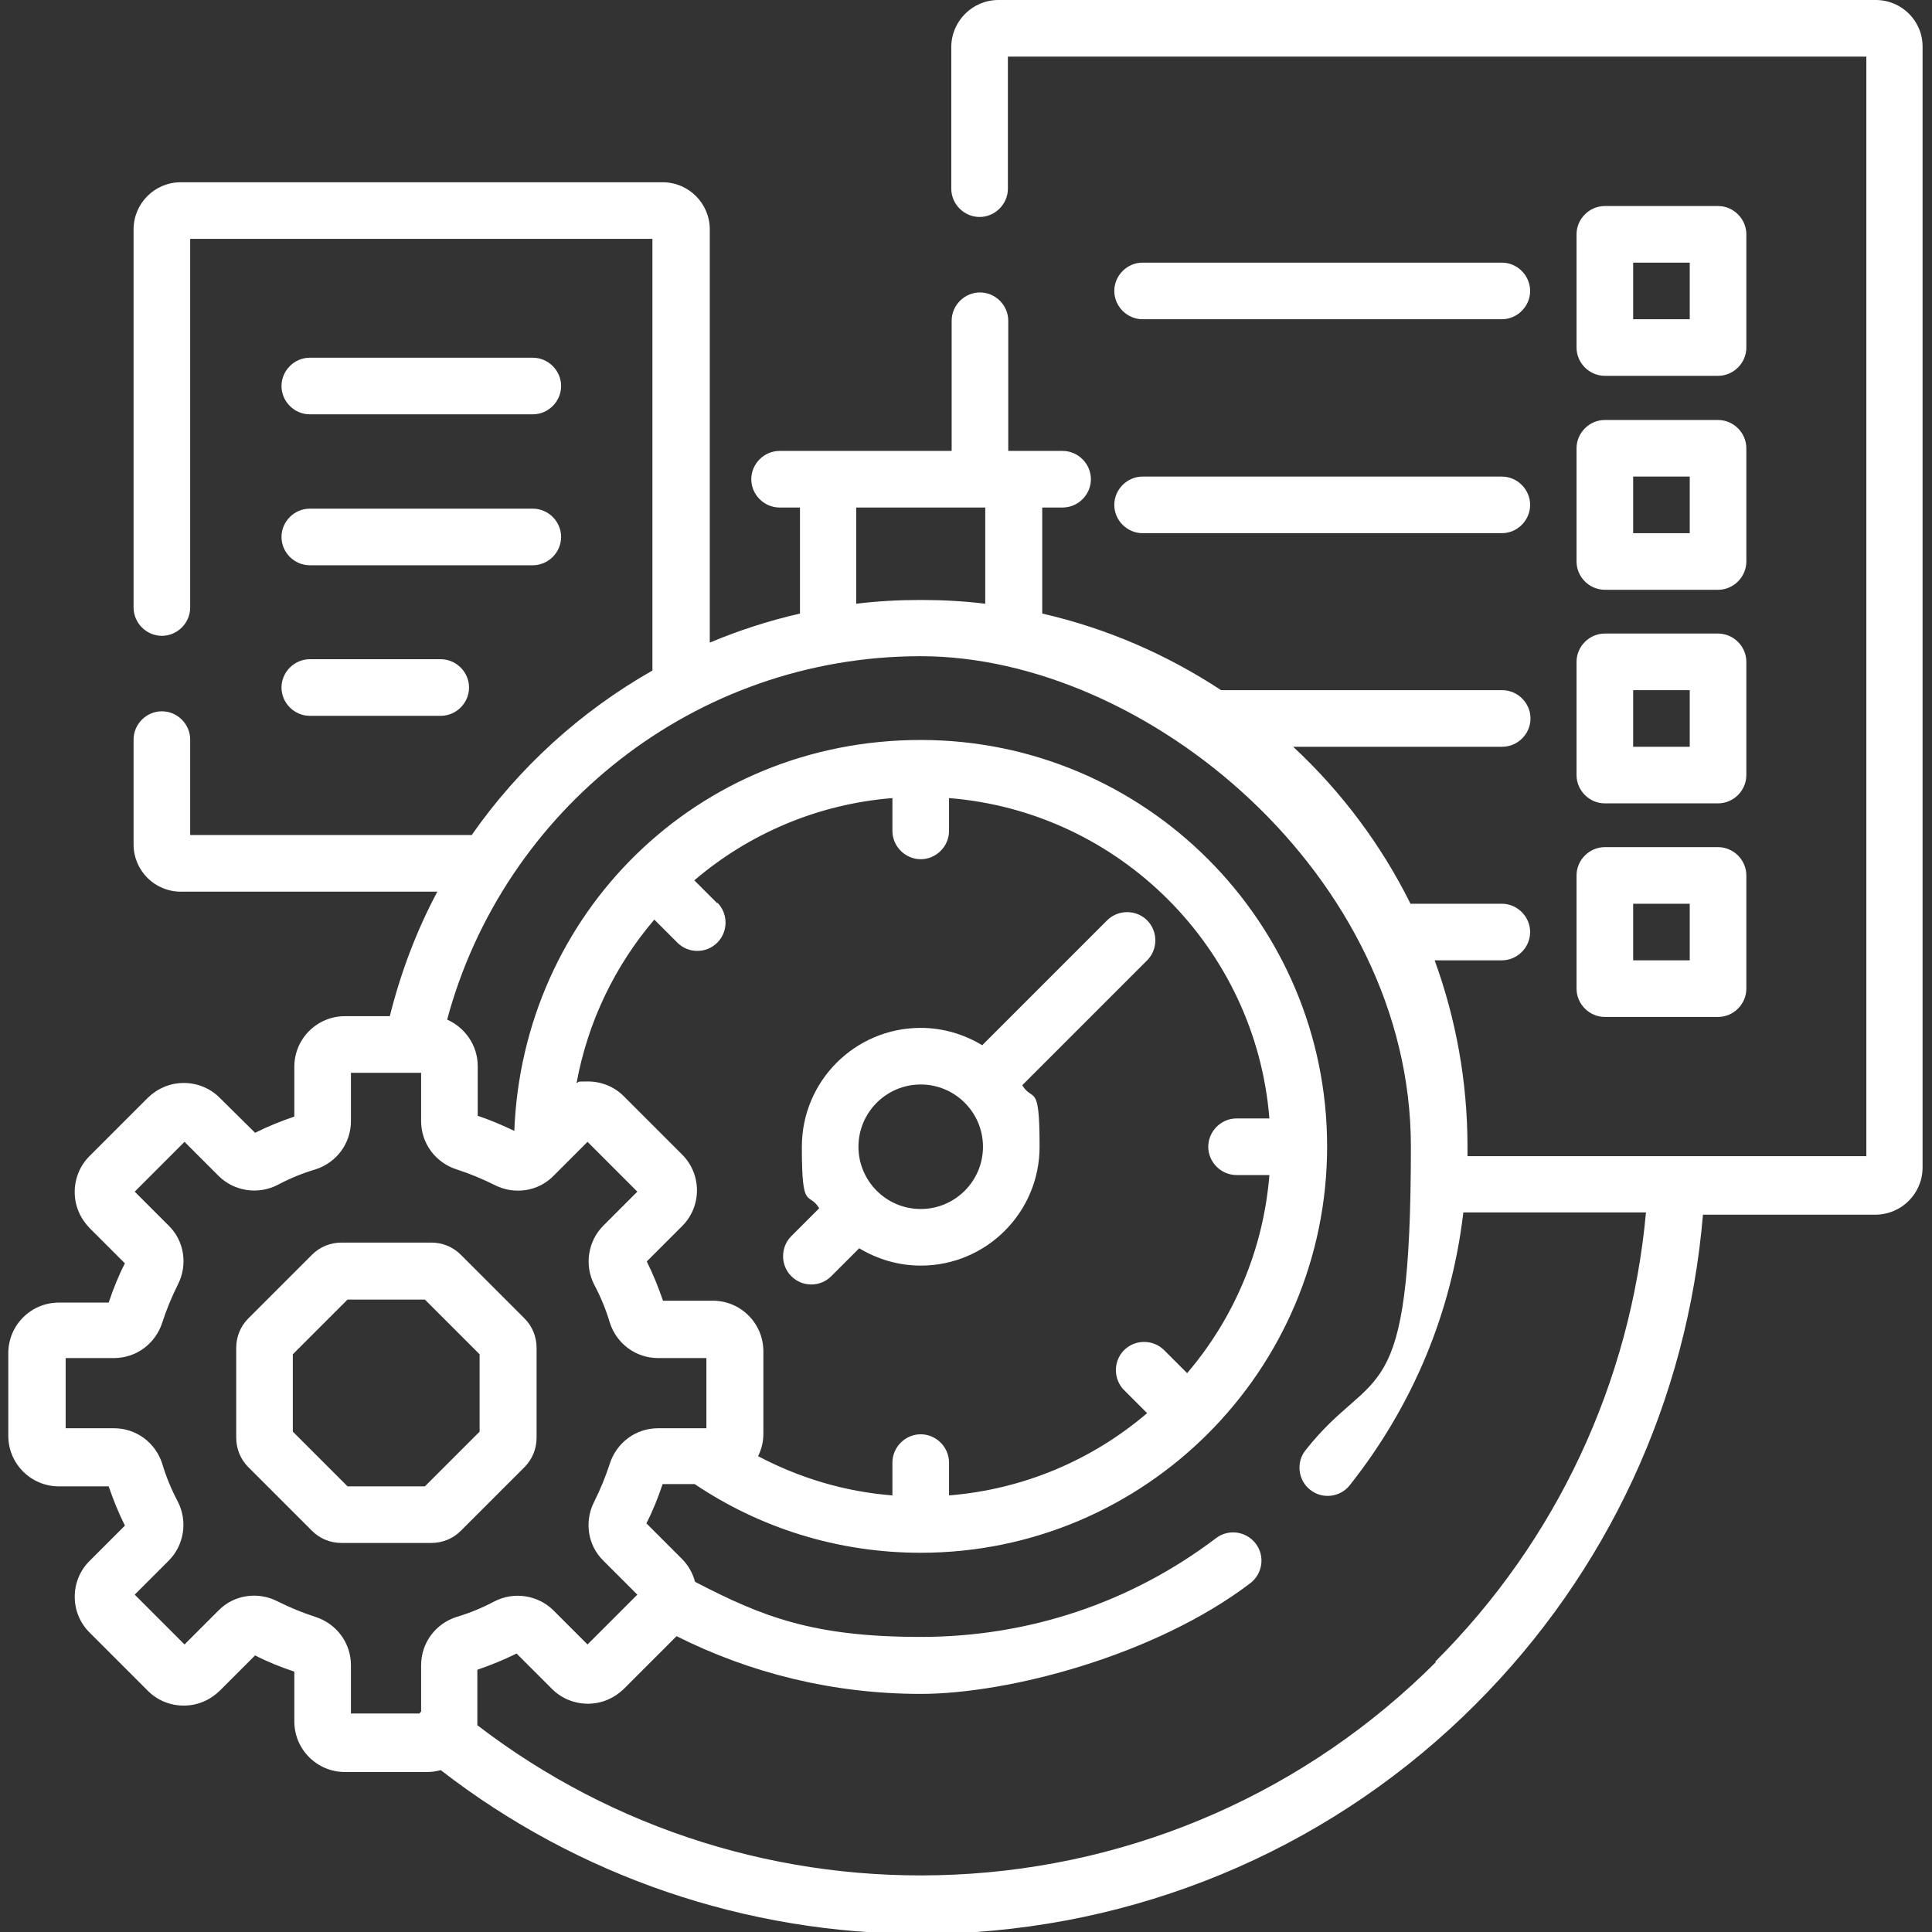
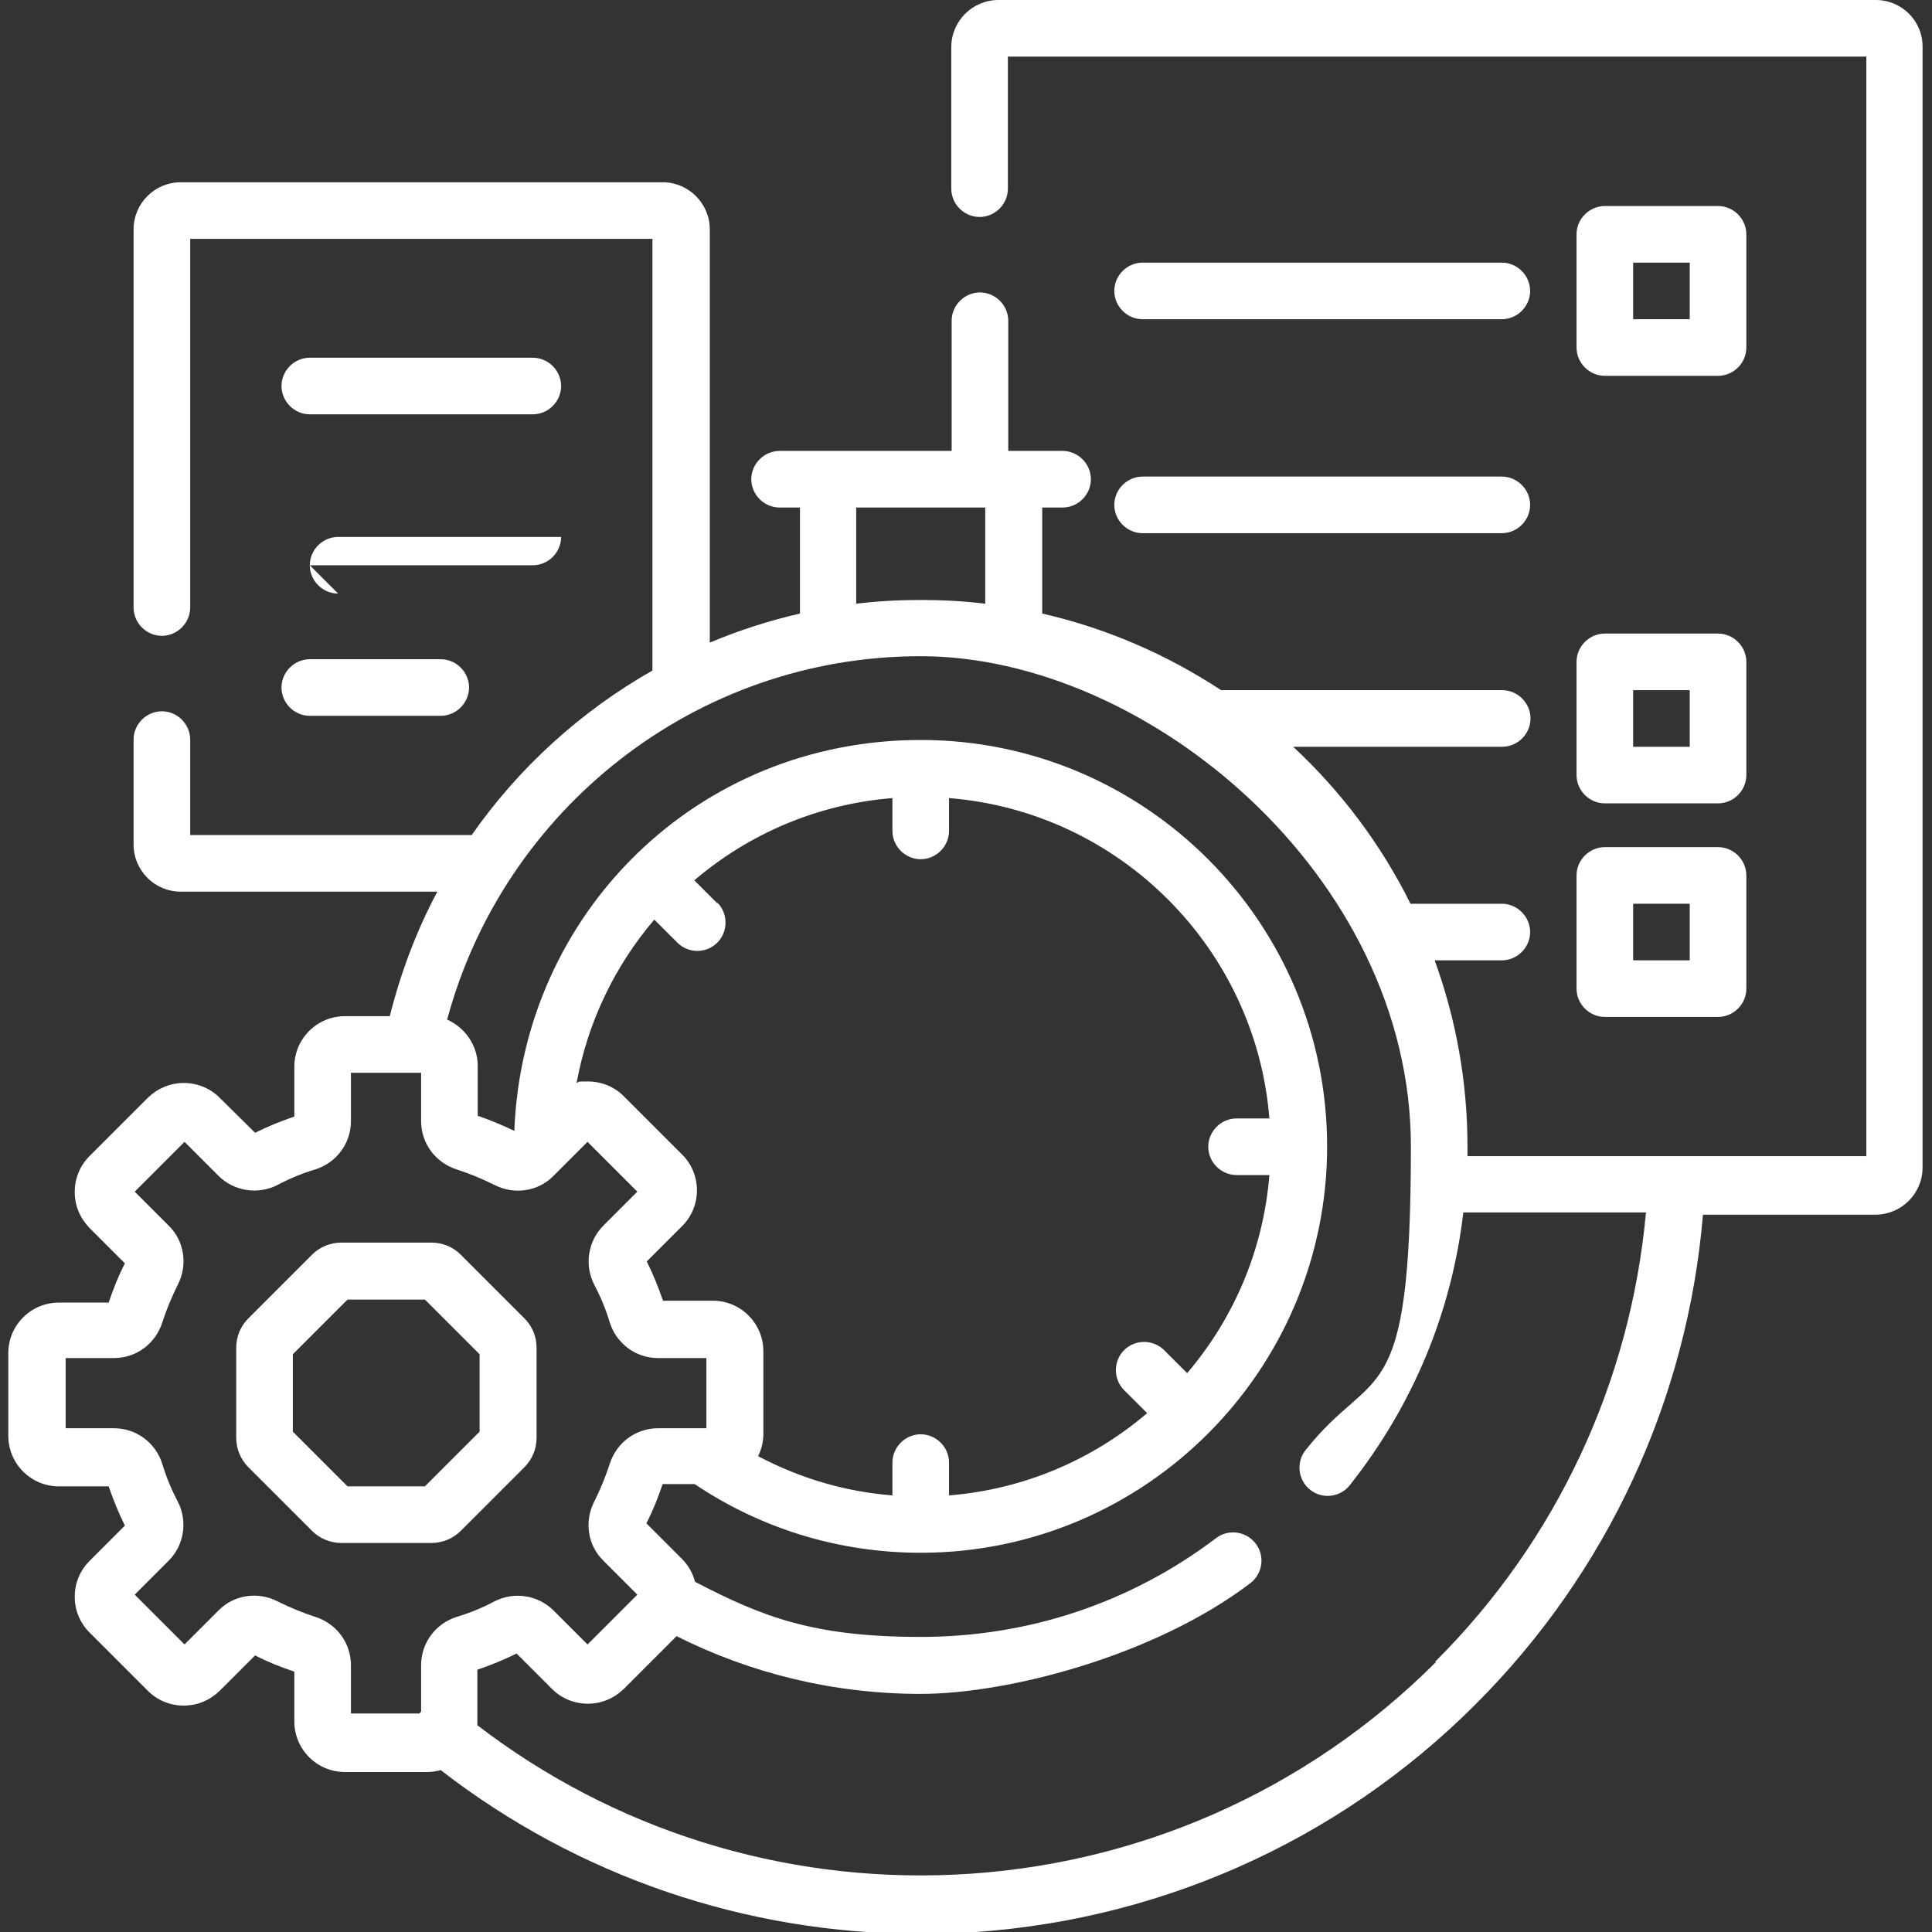
<svg xmlns="http://www.w3.org/2000/svg" id="Capa_1" viewBox="0 0 512 512">
  <rect x="0" y="0" width="512" height="512" fill="#333333" stroke="none" />
  <defs>
    <style> .st0 { fill: #fff; } </style>
  </defs>
  <path class="st0" d="M82.1,109.8h59.1c4.1,0,7.5-3.4,7.5-7.5s-3.4-7.5-7.5-7.5h-59.1c-4.1,0-7.5,3.4-7.5,7.5s3.4,7.5,7.5,7.5Z" />
-   <path class="st0" d="M82.1,149.8h59.1c4.1,0,7.5-3.4,7.5-7.5s-3.4-7.5-7.5-7.5h-59.1c-4.1,0-7.5,3.4-7.5,7.5s3.4,7.5,7.5,7.5Z" />
+   <path class="st0" d="M82.1,149.8h59.1c4.1,0,7.5-3.4,7.5-7.5h-59.1c-4.1,0-7.5,3.4-7.5,7.5s3.4,7.5,7.5,7.5Z" />
  <path class="st0" d="M82.1,189.7h34.7c4.1,0,7.5-3.4,7.5-7.5s-3.4-7.5-7.5-7.5h-34.7c-4.1,0-7.5,3.4-7.5,7.5s3.4,7.5,7.5,7.5Z" />
  <path class="st0" d="M497.1,0h-232.5C257.7,0,252.1,5.6,252.1,12.5v37.5c0,4.1,3.4,7.5,7.5,7.5s7.5-3.4,7.5-7.5V15h227.5v291.4h-105.7c0-.8,0-1.6,0-2.5,0-17.4-3.1-34-8.7-49.4h17.8c4.1,0,7.5-3.4,7.5-7.5s-3.4-7.5-7.5-7.5h-24.2c-7.8-15.7-18.4-29.8-31.1-41.6h55.4c4.1,0,7.5-3.4,7.5-7.5s-3.4-7.5-7.5-7.5h-74.5c-14.3-9.4-30.3-16.4-47.4-20.3v-28.1h5.4c4.1,0,7.5-3.4,7.5-7.5s-3.4-7.5-7.5-7.5h-14.4v-34.5c0-4.1-3.4-7.5-7.5-7.5s-7.5,3.4-7.5,7.5v34.5h-45.6c-4.1,0-7.5,3.4-7.5,7.5s3.4,7.5,7.5,7.5h5.4v28.1c-8.3,1.9-16.3,4.5-23.9,7.7V60.8c0-6.9-5.6-12.5-12.5-12.5H47.9c-6.9,0-12.5,5.6-12.5,12.5v100.2c0,4.1,3.4,7.5,7.5,7.5s7.5-3.4,7.5-7.5V63.3h122.5v114.4c-19,10.8-35.4,25.7-47.9,43.6H50.4v-25.3c0-4.1-3.4-7.5-7.5-7.5s-7.5,3.4-7.5,7.5v27.8c0,6.9,5.6,12.5,12.5,12.5h68c-5.5,10.3-9.7,21.4-12.6,33h-11.9c-7.4,0-13.4,6-13.4,13.4v13.2c-3.5,1.2-7,2.6-10.4,4.3l-9.4-9.3c-2.5-2.5-5.9-3.9-9.5-3.9s-6.9,1.4-9.5,3.9l-15.5,15.5c-2.5,2.5-3.9,5.9-3.9,9.5s1.4,6.9,3.9,9.5l9.4,9.4c-1.7,3.3-3.1,6.8-4.3,10.4h-13.2c-7.4,0-13.4,6-13.4,13.4v21.9c0,7.4,6,13.4,13.4,13.4h13.2c1.2,3.5,2.6,7,4.3,10.4l-9.4,9.4c-5.2,5.2-5.2,13.7,0,18.9l15.5,15.5c2.5,2.5,5.9,3.9,9.5,3.9s6.9-1.4,9.5-3.9l9.4-9.4c3.3,1.7,6.8,3.1,10.4,4.3v13.2c0,7.4,6,13.4,13.4,13.4h21.9c1.2,0,2.4-.2,3.5-.5,36.4,28.2,81,43.4,127.2,43.4s6.4,0,9.6-.2c51.9-2.4,100.8-23.9,137.5-60.7,34.9-34.9,56.1-80.7,60.2-129.7h45.7c6.9,0,12.5-5.6,12.5-12.5V12.5C509.6,5.6,504,0,497.1,0h0ZM226.9,134.5h34.2v25.5c-5.6-.7-11.3-1-17.1-1s-11.5.3-17.1,1v-25.5ZM83.6,428.5c-3.4-1.1-6.8-2.5-10-4.1-5.2-2.7-11.6-1.8-15.7,2.4l-9,9-13.2-13.2,9-9c4.1-4.1,5.1-10.5,2.4-15.7-1.7-3.2-3.1-6.6-4.1-10-1.8-5.6-6.9-9.4-12.8-9.4h-12.8v-18.6h12.8c5.9,0,11-3.8,12.8-9.4,1.1-3.4,2.5-6.8,4.1-10,2.7-5.2,1.8-11.6-2.4-15.7l-9-9,13.2-13.2,9,9c4.1,4.1,10.5,5.1,15.7,2.4,3.2-1.7,6.6-3.1,10-4.1,5.6-1.8,9.4-6.9,9.4-12.8v-12.8h18.6v12.8c0,5.9,3.8,11,9.4,12.8,3.4,1.1,6.8,2.5,10,4.1,5.2,2.7,11.6,1.8,15.7-2.4l9-9,13.2,13.2-9,9c-4.1,4.1-5.1,10.5-2.4,15.7,1.7,3.2,3.1,6.6,4.1,10,1.8,5.6,6.9,9.4,12.8,9.4h12.8v18.6h-12.8c-5.9,0-11,3.8-12.8,9.4-1.1,3.4-2.5,6.8-4.1,10-2.7,5.2-1.8,11.6,2.4,15.7l9,9-13.2,13.2-9-9c-4.1-4.1-10.5-5.1-15.7-2.4-3.2,1.7-6.6,3.1-10,4.1-5.6,1.8-9.4,6.9-9.4,12.8v12.3c-.2.1-.3.3-.4.5h-18.2v-12.8c0-5.9-3.8-11-9.4-12.8h0ZM190.1,239.4l-6.1-6.1c14.4-12.3,32.6-20.2,52.5-21.8v8.7c0,4.1,3.4,7.5,7.5,7.5s7.5-3.4,7.5-7.5v-8.7c45.2,3.6,81.3,39.8,84.9,84.9h-8.7c-4.1,0-7.5,3.4-7.5,7.5s3.4,7.5,7.5,7.5h8.7c-1.6,19.9-9.5,38.1-21.8,52.5l-6.1-6.1c-2.9-2.9-7.7-2.9-10.6,0-2.9,2.9-2.9,7.7,0,10.6l6.1,6.1c-14.4,12.3-32.6,20.2-52.5,21.8v-8.7c0-4.1-3.4-7.5-7.5-7.5s-7.5,3.4-7.5,7.5v8.7c-12.8-1-24.8-4.7-35.6-10.4.9-1.8,1.4-3.8,1.4-5.9v-21.9c0-7.4-6-13.4-13.4-13.4h-13.2c-1.2-3.5-2.6-7-4.3-10.4l9.4-9.4c5.2-5.2,5.2-13.7,0-18.9l-15.5-15.5c-2.5-2.5-5.9-3.9-9.5-3.9s-2,.1-3,.4c3-16.3,10.2-31.1,20.6-43.3l6.1,6.1c1.5,1.5,3.4,2.2,5.3,2.2s3.8-.7,5.3-2.2c2.9-2.9,2.9-7.7,0-10.6h0ZM380.5,440.5c-34.1,34.1-79.4,54.1-127.6,56.3-45.7,2.1-90.3-11.9-126.4-39.6,0-.5,0-1,0-1.5v-13.2c3.5-1.2,7-2.6,10.4-4.3l9.4,9.4c2.5,2.5,5.9,3.9,9.5,3.9s6.9-1.4,9.5-3.9l14-14c19.5,9.8,41.5,15.3,64.7,15.3s62-10.1,87.3-29.3c3.3-2.5,4-7.2,1.5-10.5-2.5-3.3-7.2-4-10.5-1.5-22.7,17.2-49.8,26.2-78.3,26.2s-41.9-5.3-59.8-14.6c-.6-2.2-1.7-4.3-3.5-6.1l-9.4-9.4c1.7-3.3,3.1-6.8,4.3-10.4h8.5c17.1,11.5,37.7,18.2,59.9,18.2,59.4,0,107.7-48.3,107.7-107.7s-48.3-107.7-107.7-107.7-105.5,46.1-107.7,103.6c-3.1-1.5-6.4-2.9-9.7-4v-13.2c0-5.5-3.4-10.2-8.1-12.3,14.9-55.4,65.5-96.3,125.5-96.3s129.9,58.3,129.9,129.9-9.7,57.4-27.9,80.5c-2.6,3.2-2,8,1.2,10.5,3.2,2.6,8,2,10.5-1.2,16.8-21.2,27-45.9,30.1-72.3h48.4c-4.1,45-23.7,87-55.8,119h0Z" />
  <path class="st0" d="M302.8,84.6h95.2c4.1,0,7.5-3.4,7.5-7.5s-3.4-7.5-7.5-7.5h-95.2c-4.1,0-7.5,3.4-7.5,7.5s3.4,7.5,7.5,7.5Z" />
  <path class="st0" d="M302.8,141.3h95.2c4.1,0,7.5-3.4,7.5-7.5s-3.4-7.5-7.5-7.5h-95.2c-4.1,0-7.5,3.4-7.5,7.5s3.4,7.5,7.5,7.5Z" />
  <path class="st0" d="M425.3,99.6h30c4.1,0,7.5-3.4,7.5-7.5v-30c0-4.1-3.4-7.5-7.5-7.5h-30c-4.1,0-7.5,3.4-7.5,7.5v30c0,4.1,3.4,7.5,7.5,7.5ZM432.8,69.6h15v15h-15v-15Z" />
-   <path class="st0" d="M417.8,148.8c0,4.1,3.4,7.5,7.5,7.5h30c4.1,0,7.5-3.4,7.5-7.5v-30c0-4.1-3.4-7.5-7.5-7.5h-30c-4.1,0-7.5,3.4-7.5,7.5v30ZM432.8,126.3h15v15h-15v-15Z" />
  <path class="st0" d="M417.8,205.4c0,4.1,3.4,7.5,7.5,7.5h30c4.1,0,7.5-3.4,7.5-7.5v-30c0-4.1-3.4-7.5-7.5-7.5h-30c-4.1,0-7.5,3.4-7.5,7.5v30ZM432.8,182.9h15v15h-15v-15Z" />
  <path class="st0" d="M417.8,262c0,4.1,3.4,7.5,7.5,7.5h30c4.1,0,7.5-3.4,7.5-7.5v-30c0-4.1-3.4-7.5-7.5-7.5h-30c-4.1,0-7.5,3.4-7.5,7.5v30ZM432.8,239.5h15v15h-15v-15Z" />
-   <path class="st0" d="M215,340.4c1.9,0,3.8-.7,5.3-2.2l7.4-7.4c4.8,2.9,10.4,4.6,16.3,4.6,17.4,0,31.5-14.1,31.5-31.5s-1.7-11.6-4.6-16.3l33.1-33.1c2.9-2.9,2.9-7.7,0-10.6-2.9-2.9-7.7-2.9-10.6,0l-33.1,33.1c-4.8-2.9-10.4-4.6-16.3-4.6-17.4,0-31.5,14.1-31.5,31.5s1.7,11.6,4.6,16.3l-7.4,7.4c-2.9,2.9-2.9,7.7,0,10.6,1.5,1.5,3.4,2.2,5.3,2.2h0ZM244,287.4c9.1,0,16.5,7.4,16.5,16.5s-7.4,16.5-16.5,16.5-16.5-7.4-16.5-16.5,7.4-16.5,16.5-16.5h0Z" />
  <path class="st0" d="M122.1,405.7l16.9-16.9c2.1-2.1,3.2-4.9,3.2-7.8v-23.8c0-2.9-1.1-5.7-3.2-7.8l-16.9-16.9c-2.1-2.1-4.9-3.2-7.8-3.2h-23.8c-2.9,0-5.7,1.1-7.8,3.2l-16.9,16.9c-2.1,2.1-3.2,4.9-3.2,7.8v23.8c0,2.9,1.1,5.7,3.2,7.8l16.9,16.9c2.1,2.1,4.9,3.2,7.8,3.2h23.8c2.9,0,5.7-1.1,7.8-3.2h0ZM92.1,393.9l-14.5-14.5v-20.5l14.5-14.5h20.5l14.5,14.5v20.5l-14.5,14.5h-20.5Z" />
</svg>